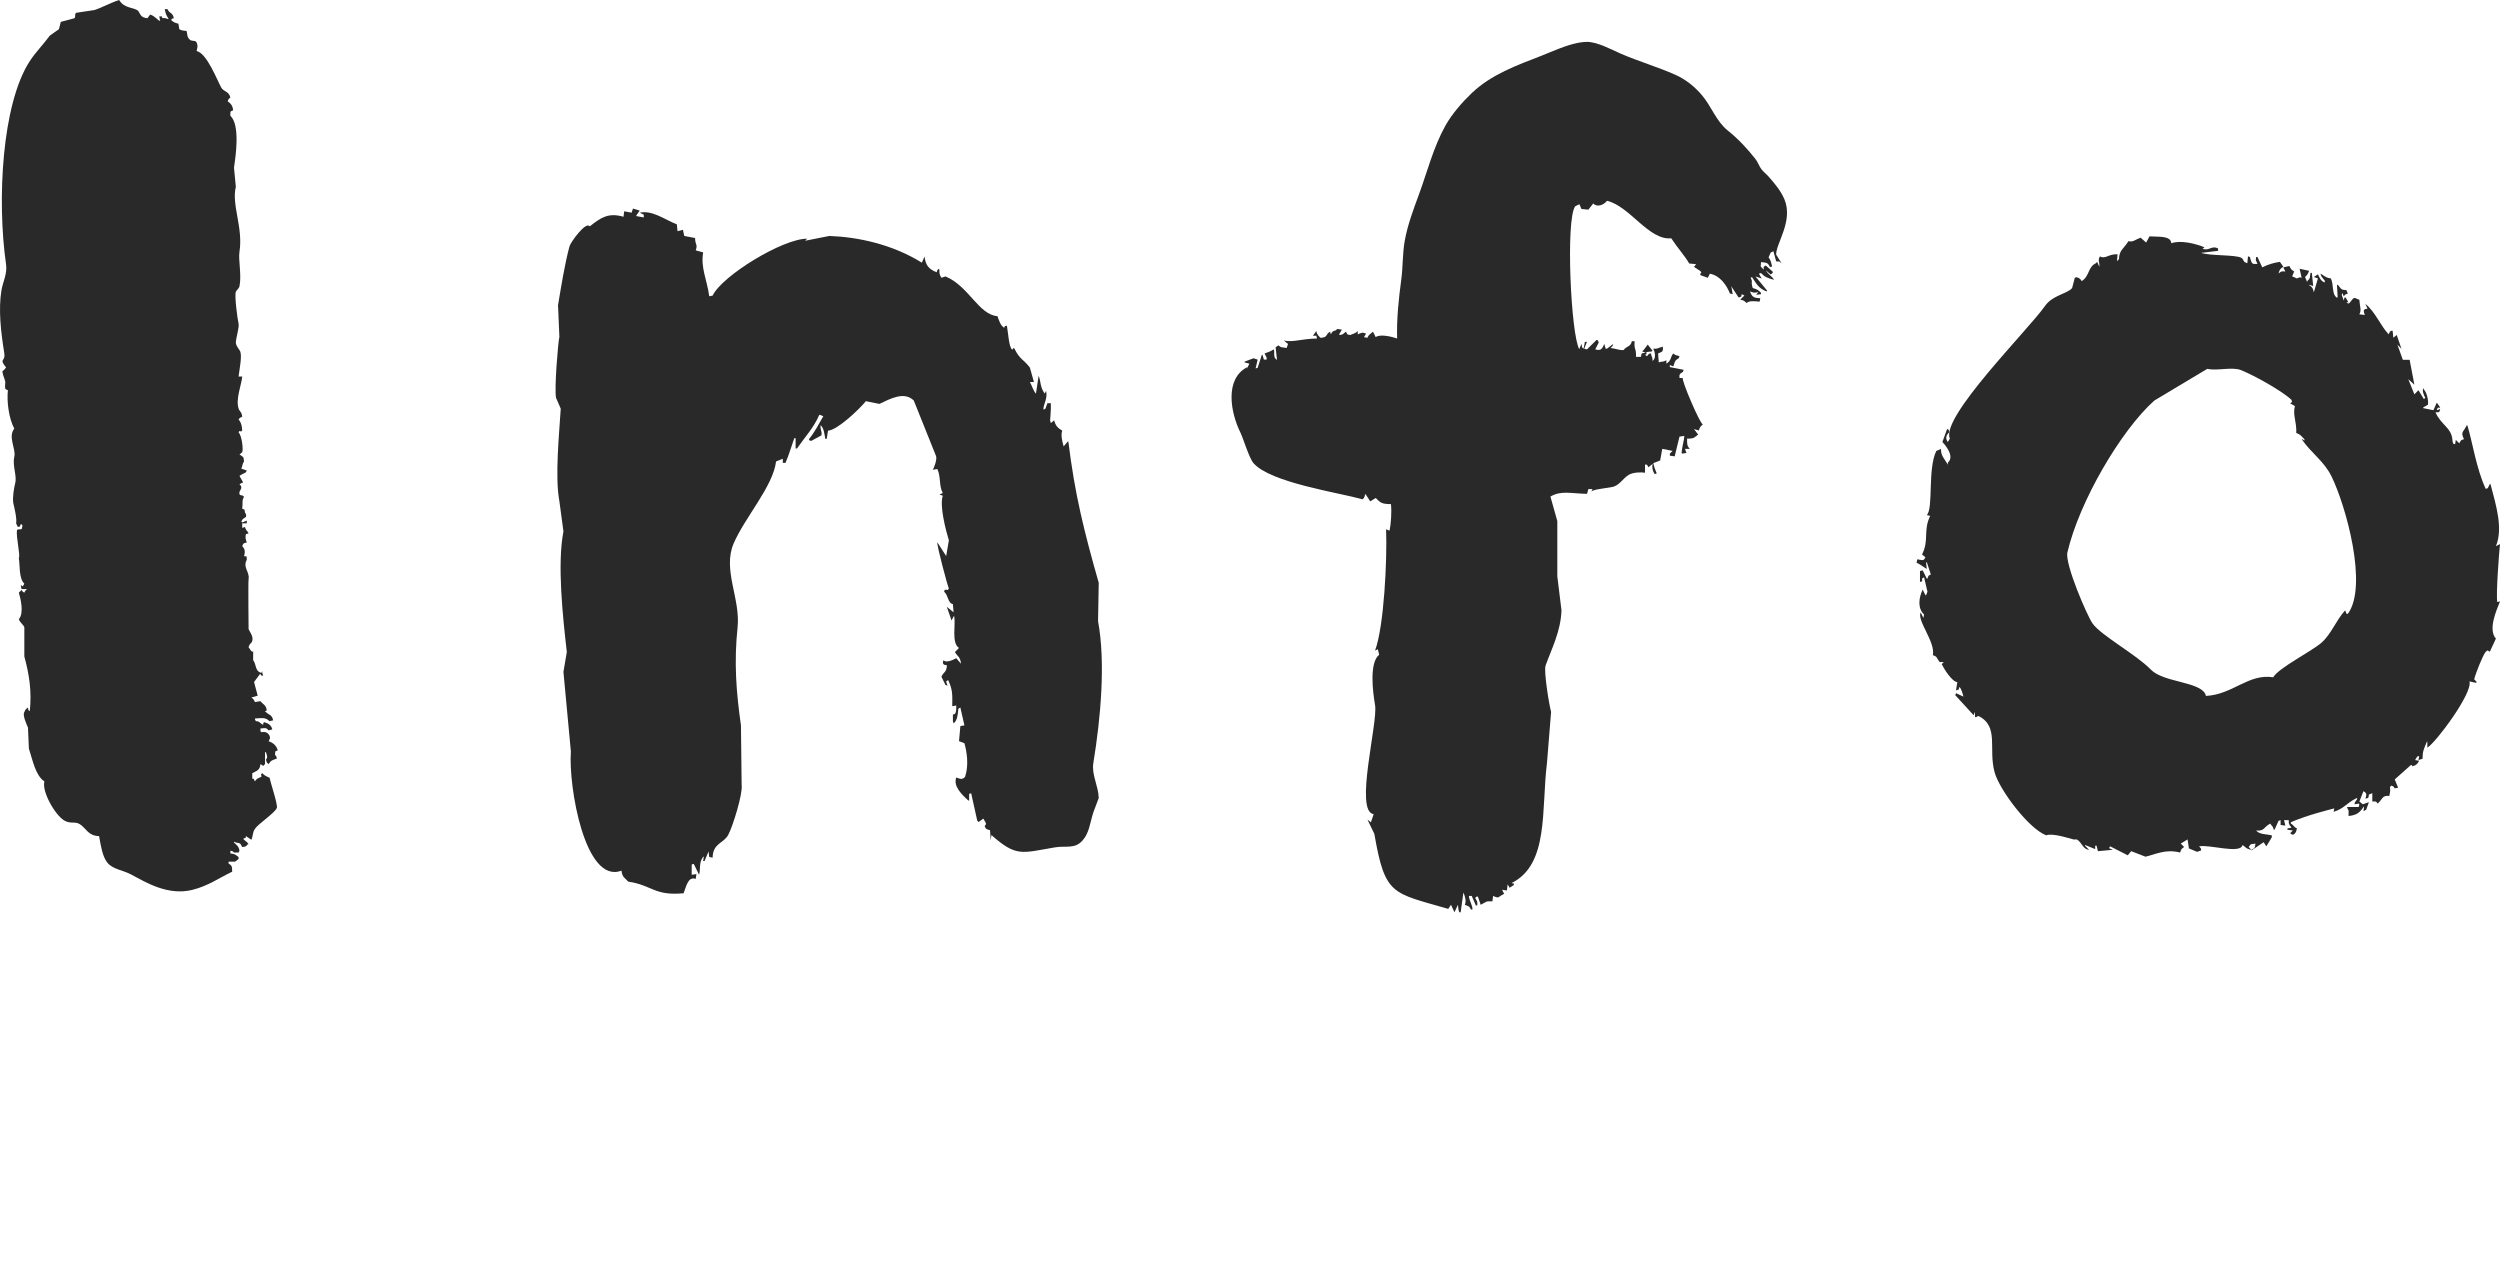
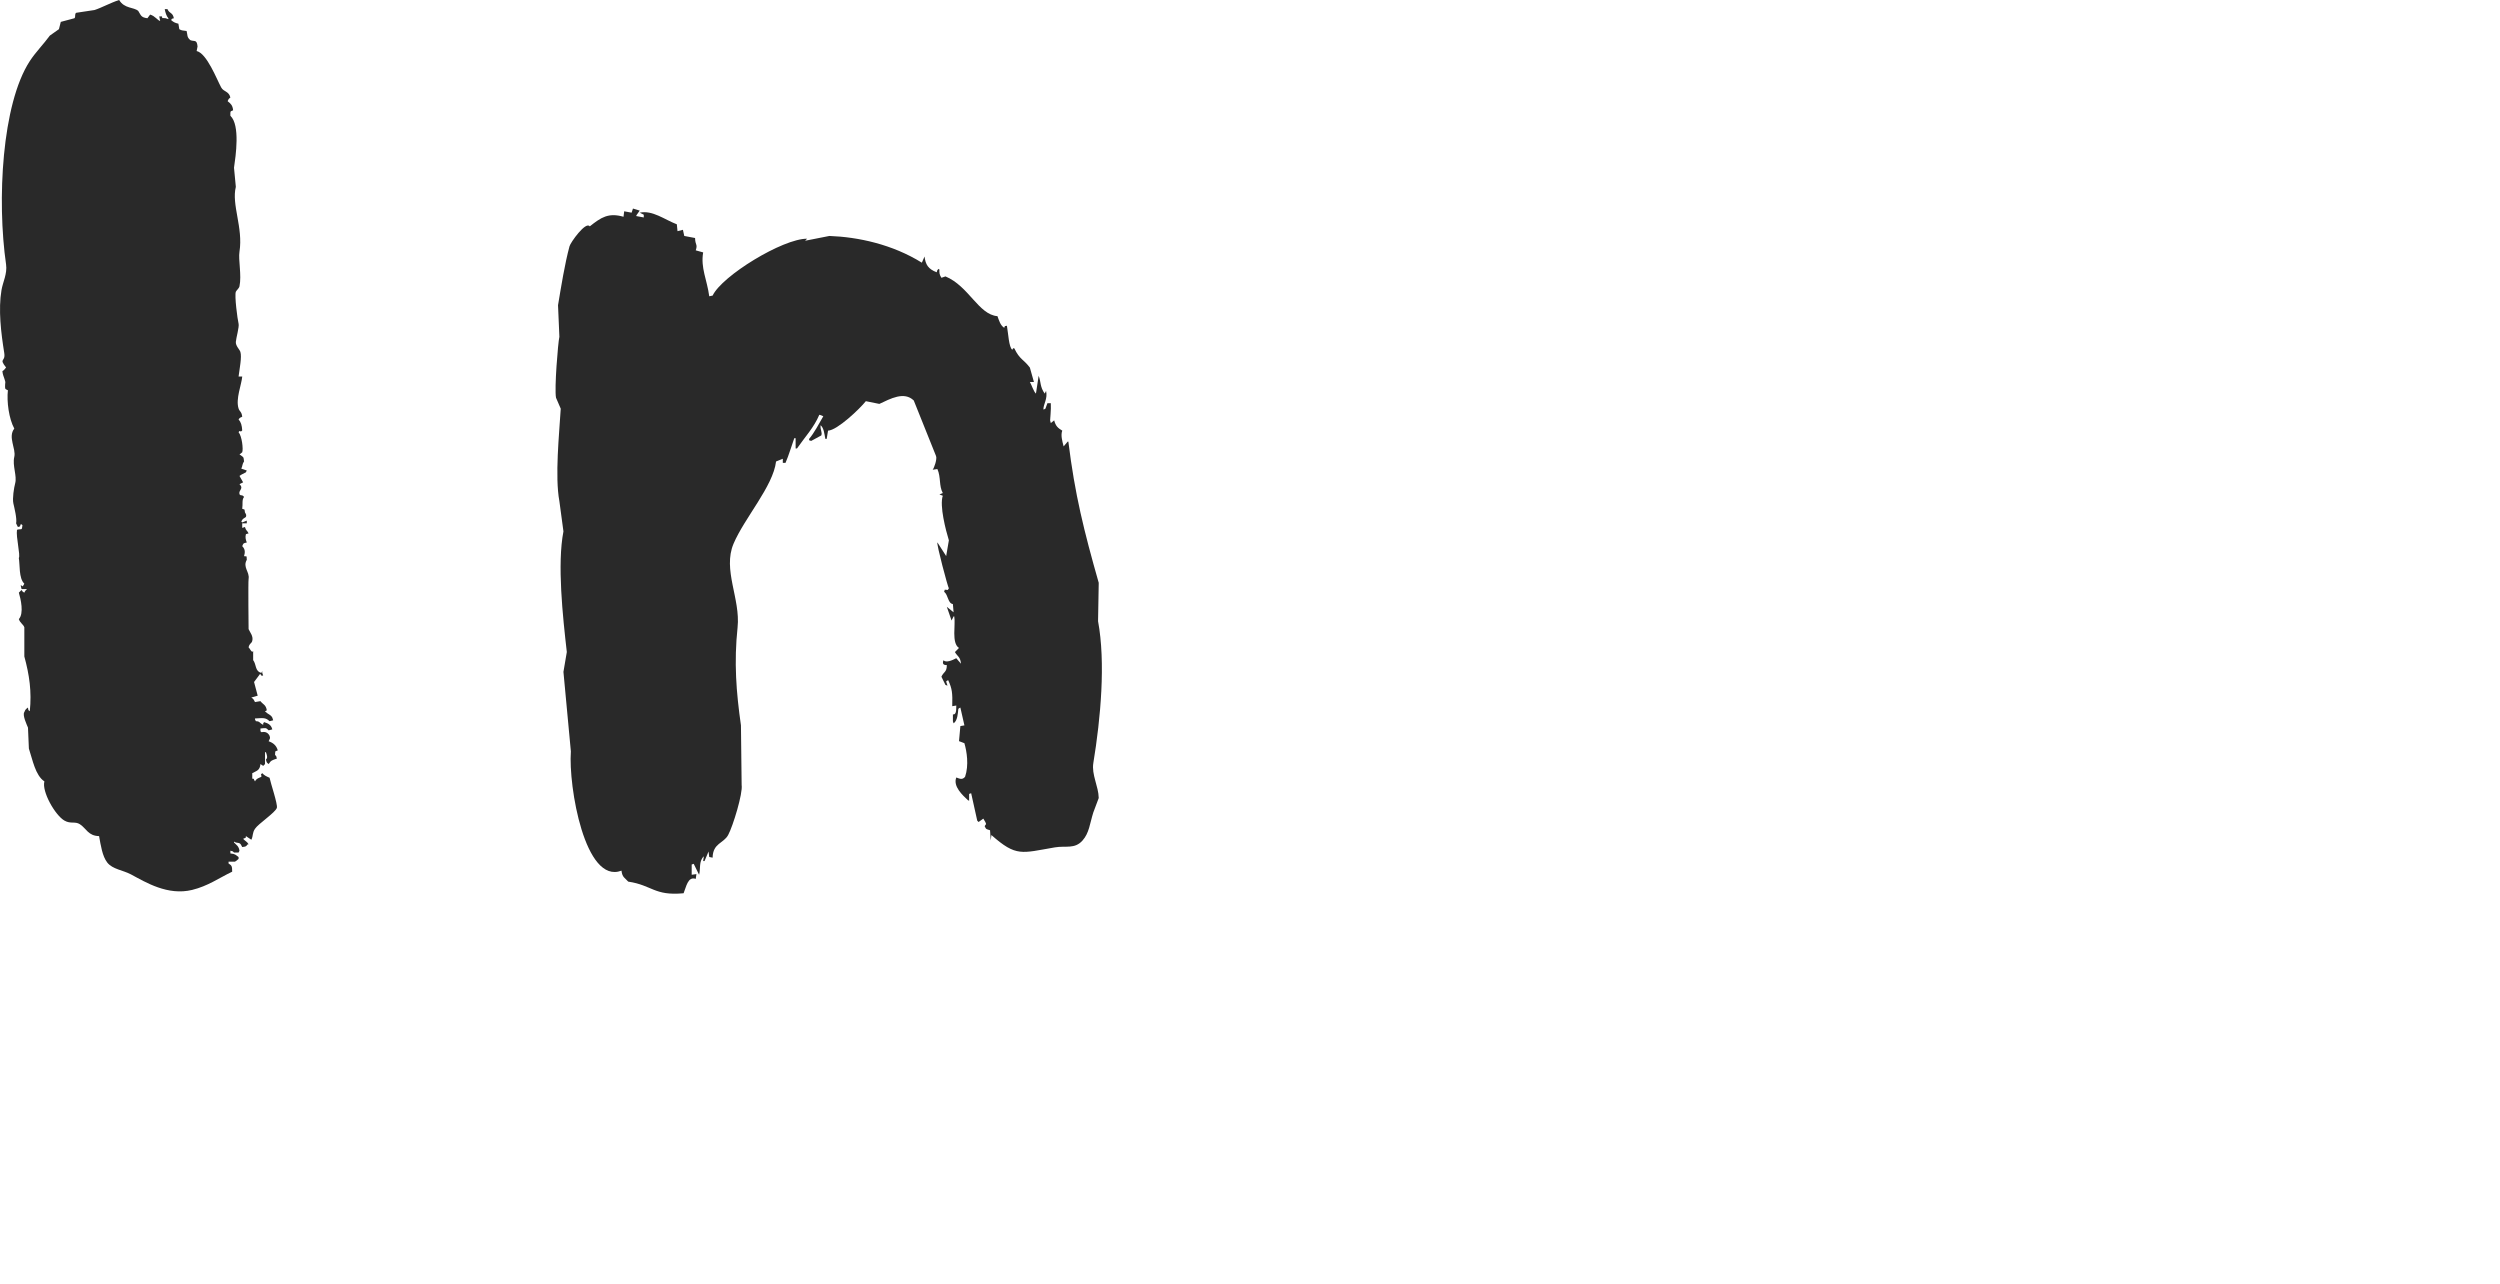
<svg xmlns="http://www.w3.org/2000/svg" version="1.1" id="レイヤー_1" x="0px" y="0px" width="228.824px" height="117.522px" viewBox="0 0 228.824 117.522" enable-background="new 0 0 228.824 117.522" xml:space="preserve">
-   <path fill="#252525" fill-opacity="0.98" d="M214.899,56.18h-0.124c-0.04-0.106-0.082-0.21-0.124-0.316  c-0.868,0.954-1.26,2.174-2.175,2.968c-0.928,0.809-3.9,2.291-4.413,3.158c-2.276-0.354-3.696,1.586-6.153,1.707  c-0.021-0.064-0.041-0.128-0.063-0.19c-0.57-1.119-3.854-1.058-4.972-2.21c-1.364-1.405-4.549-3.119-5.346-4.232  c-0.47-0.654-2.549-5.435-2.3-6.505c1.071-4.617,4.884-11.155,7.955-13.896c1.617-0.968,3.232-1.937,4.85-2.905  c0.878,0.215,2.271-0.214,3.106,0.126c1.183,0.48,3.741,1.892,4.601,2.716c0.063,0.279,0.077,0.158-0.125,0.316l0.436,0.252  c-0.224,0.795,0.173,1.428,0.125,2.464c0.377,0.129,0.435,0.257,0.745,0.568v0.127c-0.062-0.042-0.125-0.084-0.187-0.127h-0.063  c0.878,1.284,2.049,2.004,2.734,3.411C214.73,46.317,216.761,53.65,214.899,56.18z M228.575,55.105  c-0.129-0.634,0.156-4.464,0.249-5.305c-0.125,0.063-0.249,0.126-0.374,0.188c0.678-1.633,0.011-3.741-0.497-5.683h-0.062  c-0.062,0.126-0.125,0.252-0.187,0.378c-0.063,0.021-0.124,0.043-0.187,0.063c-0.858-1.832-1.214-4.297-1.679-5.81h-0.062  c-0.304,0.639-0.585,0.563-0.25,1.262c-0.323,0.124-0.226,0.032-0.434,0.379c-0.104-0.104-0.207-0.211-0.312-0.315  c-0.021,0.125-0.041,0.253-0.062,0.379c-0.178,0.05-0.228-0.095-0.249-0.379c-0.085-1.126-1.044-1.361-1.554-2.527  c0.396,0.021,0.36-0.015,0.436-0.315c-0.083,0.042-0.167,0.083-0.249,0.125c-0.021-0.02-0.042-0.042-0.062-0.062  c0.164-0.328,0.127-0.082,0.311-0.19c-0.104-0.147-0.208-0.295-0.311-0.441c-0.104,0.231-0.207,0.463-0.312,0.693  c-0.312-0.062-0.621-0.125-0.933-0.188v-0.063c0.145-0.084,0.29-0.168,0.435-0.253c0.061-0.403-0.106-1.108-0.372-1.389  c-0.021-0.042-0.042-0.085-0.063-0.126c-0.102,0.257,0.046,0.627,0.188,0.884c-0.022,0.021-0.043,0.042-0.063,0.063  c-0.021,0.021-0.041,0.043-0.063,0.063c-0.166-0.274-0.332-0.547-0.497-0.821c-0.125,0.127-0.25,0.253-0.374,0.378  c-0.187-0.462-0.372-0.925-0.558-1.388c0.186,0.168,0.371,0.337,0.558,0.505c-0.145-0.759-0.289-1.516-0.434-2.275h-0.622  c-0.166-0.463-0.331-0.926-0.498-1.388c0.125,0.125,0.248,0.251,0.373,0.378c-0.146-0.421-0.289-0.842-0.435-1.264  c-0.103,0.084-0.207,0.168-0.31,0.253c-0.022-0.209-0.043-0.421-0.063-0.631c-0.26-0.07-0.291,0.214-0.372,0.315  c-0.796-0.879-1.224-2.059-2.114-2.778c-0.021-0.042-0.041-0.084-0.063-0.127c0.084,0.191,0.167,0.379,0.249,0.569  c-0.42,0.008-0.383,0.207-0.249,0.569c-0.165-0.022-0.331-0.042-0.497-0.064c0.223-0.397,0.027-0.732,0-1.326  c-0.104-0.042-0.206-0.085-0.31-0.126c-0.372-0.281-0.569,0.863-0.872,0.315c0.063,0.022,0.124,0.042,0.188,0.063  c-0.083-0.147-0.166-0.294-0.248-0.44c-0.171-0.123-0.121,0.126-0.187,0.251c-0.063-0.168-0.125-0.336-0.187-0.505  c0.02-0.063,0.041-0.126,0.062-0.188c0.041,0.105,0.083,0.209,0.125,0.315c0.206-0.25,0.094-0.135,0.371-0.253  c-0.039-0.105-0.081-0.21-0.124-0.315c-0.354-0.054-0.412,0.05-0.745-0.442c-0.042-0.021-0.082-0.042-0.124-0.064  c0.021,0.379,0.042,0.759,0.062,1.137c-0.02,0.021-0.041,0.043-0.062,0.065c-0.516-0.352-0.261-1.202-0.561-1.77  c-0.33-0.053-0.4-0.069-0.931-0.442c-0.007,0.217,0.188,0.426,0.373,0.632v0.188c-0.368-0.154-0.448-0.394-0.623-0.756  c-0.124,0.083-0.248,0.168-0.372,0.251c0.124,0.043,0.248,0.085,0.372,0.127c-0.124,0.422-0.248,0.842-0.372,1.264  c-0.149-0.49-0.078-0.391-0.497-0.696c0.145,0.043,0.29,0.084,0.435,0.127c-0.041-0.4-0.083-0.801-0.123-1.201h-0.125  c-0.075,0.343,0.027,0.475-0.249,0.695c-0.02,0.041-0.041,0.084-0.063,0.125c-0.062-0.147-0.125-0.293-0.186-0.442  c0.203-0.209,0.25-0.24,0.372-0.568c-0.29-0.063-0.579-0.125-0.871-0.188c0.063,0.272,0.126,0.546,0.188,0.82  c-0.326-0.067-0.108-0.036-0.436,0.063c-0.146-0.063-0.289-0.127-0.434-0.189c0.062-0.147,0.123-0.294,0.186-0.442  c-0.267-0.187-0.29-0.178-0.436-0.505c-0.186,0.042-0.372,0.085-0.56,0.126c0.063,0.127,0.124,0.253,0.188,0.379  c-0.373-0.044-0.381-0.016-0.622,0.189c0.108-0.425,0.15-0.412,0.435-0.631c-0.103-0.146-0.207-0.295-0.31-0.442  c-0.498,0.078-1.021,0.2-1.616,0.505c-0.146-0.315-0.29-0.632-0.436-0.947h-0.125c-0.056,0.393-0.029,0.239,0.125,0.632h-0.311  c-0.248,0.034-0.346-0.473-0.373-0.632c-0.062-0.022-0.125-0.042-0.186-0.063c-0.021,0.21-0.042,0.42-0.063,0.632  c-0.462-0.13-0.292-0.378-0.56-0.505c-0.598-0.289-2.779-0.157-3.668-0.443c0.519-0.063,1.037-0.126,1.555-0.189v-0.189  c-0.02-0.021-0.04-0.042-0.062-0.063c-0.586-0.221-0.781,0.29-1.368,0.063c0.063-0.042,0.125-0.084,0.187-0.126  c-0.796-0.343-2.184-0.688-3.045-0.378c-0.019-0.723-1.252-0.572-1.989-0.632c-0.103,0.189-0.207,0.379-0.311,0.568  c-0.167-0.147-0.331-0.295-0.498-0.442c-0.488,0.154-0.669,0.425-1.118,0.316c-0.45,0.71-0.857,0.833-0.87,1.643  c-0.062,0.063-0.124,0.126-0.186,0.189c0.02-0.209,0.04-0.42,0.062-0.631c-0.829-0.047-1.137,0.479-1.616,0.189  c-0.243,0.426,0.007,0.554-0.063,0.947c-0.062-0.146-0.124-0.295-0.187-0.442c-0.041,0.042-0.082,0.084-0.125,0.127  c-0.746,0.343-0.555,1.169-1.304,1.642c-0.057-0.218-0.428-0.451-0.623-0.316c-0.081,0.316-0.165,0.632-0.248,0.947  c-0.474,0.539-1.789,0.642-2.486,1.643c-1.493,2.145-9.599,10.205-8.701,12.127c-0.063,0.106-0.124,0.211-0.187,0.316  c-0.238-0.329-0.166-0.608,0.123-0.884c-0.064-0.324,0.026-0.163-0.186-0.317c-0.146,0.401-0.29,0.8-0.435,1.201  c0,0,1.241,1.242,0.497,1.895v0.189c-0.225-0.459-0.671-0.827-0.621-1.451c-0.146,0.063-0.291,0.125-0.436,0.188  c-0.805,1.661-0.248,5.259-0.871,5.874c0.104,0.021,0.209,0.043,0.312,0.063c-0.664,1.401-0.073,2.223-0.746,3.539  c0.104,0.082,0.207,0.167,0.311,0.251c-0.162,0.381-0.284,0.254-0.745,0.19c-0.021,0.104-0.043,0.21-0.063,0.314  c0.366,0.173,0.421,0.245,0.932,0.569c-0.02-0.19-0.04-0.379-0.063-0.569c0.022-0.02,0.043-0.042,0.063-0.063  c0.125,0.38,0.249,0.758,0.373,1.137c-0.292,0.143-0.189,0.088-0.311,0.379h-0.063c-0.124-0.253-0.248-0.506-0.372-0.758  c-0.083,0.021-0.166,0.042-0.248,0.063v0.946c0.02,0.022,0.04,0.043,0.061,0.064c0.249-0.155,0.108-0.044,0.125-0.316  c0.063-0.043,0.125-0.084,0.187-0.125c0.104,0.441,0.208,0.883,0.311,1.325c-0.041,0.104-0.082,0.211-0.125,0.316h-0.062  c-0.083-0.168-0.165-0.338-0.248-0.506c-0.384,0.771-0.467,1.723,0.124,2.273c-0.021,0.105-0.041,0.212-0.062,0.316  c-0.084-0.169-0.166-0.337-0.25-0.505c-0.355,0.76,1.357,2.687,1.119,3.915c0.429,0.132,0.326,0.258,0.622,0.632h0.249h0.124  c-0.063,0.063-0.124,0.128-0.188,0.19c0.233,0.471,0.947,1.61,1.431,1.643c-0.042,0.251-0.084,0.505-0.124,0.756  c0.334-0.118,0.2,0.033,0.31-0.314c0.169,0.124,0.283,0.556,0.374,0.884c-0.228-0.105-0.455-0.21-0.684-0.315l-0.062,0.188  c0.558,0.61,1.118,1.223,1.677,1.832c0.041-0.104,0.084-0.21,0.124-0.316v0.444c0.021,0.02,0.041,0.041,0.063,0.061  c0.083-0.041,0.166-0.082,0.249-0.124c1.941,0.963,0.88,2.989,1.491,5.178c0.448,1.603,3.126,5.161,4.724,5.748  c0.547-0.244,2.339,0.341,2.486,0.378h0.312c0.452,0.252,0.551,0.917,1.118,0.949c-0.125-0.128-0.247-0.254-0.372-0.38v-0.063  c0.31,0.126,0.621,0.253,0.933,0.379v-0.316h0.124c0.041,0.169,0.083,0.337,0.124,0.505c0.456-0.042,0.912-0.084,1.367-0.125  c-0.104-0.043-0.207-0.085-0.311-0.128v-0.126c0.021-0.02,0.042-0.041,0.063-0.063c0.538,0.273,1.077,0.548,1.615,0.821  c0.104-0.126,0.207-0.254,0.312-0.38c0.436,0.169,0.869,0.338,1.305,0.506c0.89-0.191,1.818-0.732,3.171-0.38  c0.117-0.318,0.113-0.336,0.372-0.505c-0.104-0.104-0.208-0.21-0.311-0.314c0.207-0.127,0.413-0.253,0.622-0.381  c0.041,0.275,0.083,0.548,0.123,0.821c0.249,0.106,0.498,0.211,0.747,0.316c0.125-0.042,0.249-0.083,0.371-0.126  c-0.038-0.31,0.002-0.139-0.186-0.379c0.967-0.188,3.814,0.74,3.979-0.126c0.314,0.218,0.304,0.348,0.809,0.442  c-0.084-0.085-0.166-0.168-0.25-0.254c0.063-0.082,0.125-0.169,0.187-0.251l0.437-0.063c-0.055,0.405-0.071,0.421-0.373,0.568v0.063  c0.373-0.252,0.745-0.505,1.119-0.758c0.082,0.127,0.165,0.253,0.247,0.379c0.166-0.274,0.332-0.547,0.498-0.821v-0.189  c-0.505-0.115-1.143-0.065-1.431-0.442c0.79,0.094,0.688-0.347,1.306-0.631c0.021,0.041,0.042,0.084,0.063,0.126  c0.096,0.088,0.156,0.128,0.249,0.441h0.062c0.124-0.272,0.248-0.548,0.373-0.819c0.063-0.022,0.125-0.043,0.187-0.064v0.442  c0.146,0.021,0.29,0.041,0.436,0.063c-0.042-0.169-0.083-0.336-0.125-0.505h0.437c-0.025,0.418,0.056,0.388,0.248,0.695  c-0.125,0.021-0.248,0.043-0.373,0.063v0.126c0.166,0.022,0.331,0.043,0.497,0.063c-0.083,0.086-0.166,0.169-0.249,0.255  c0.063,0.041,0.125,0.082,0.188,0.124h0.123c0.219-0.19,0.231-0.213,0.311-0.568c-0.37-0.18-0.256-0.281-0.559-0.441v-0.126  c1.599-0.676,3.407-1.113,3.977-1.265c-0.02,0.106-0.039,0.21-0.061,0.316c0.959-0.293,1.143-0.776,2.113-1.263  c0.021,0.021,0.042,0.041,0.062,0.063c-0.082,0.126-0.166,0.253-0.248,0.38v0.127c0.125-0.022,0.248-0.043,0.373-0.064  c0.021,0.021,0.04,0.042,0.062,0.064c-0.021,0.082-0.041,0.169-0.062,0.251h-1.057v0.063c0.16,0.403,0.134,0.031,0.124,0.758  c0.837-0.074,1.045-0.376,1.429-0.884c-0.021,0.148-0.04,0.295-0.062,0.441c0.083-0.043,0.166-0.084,0.248-0.125  c0.085-0.232,0.166-0.464,0.25-0.695c-0.188,0.063-0.374,0.126-0.56,0.19c-0.104-0.086-0.208-0.169-0.312-0.254  c0.125-0.315,0.249-0.632,0.373-0.946c0.355,0.218,0.268,0.305,0.187,0.693c0.343-0.126,0.232,0.017,0.312-0.379  c0.104-0.042,0.206-0.083,0.311-0.127v0.759c0.444,0.019,0.264-0.06,0.497,0.189c0.446-0.404,0.409-0.778,1.057-0.695  c0.089-0.403,0.1-0.438,0.063-0.819c0.041-0.043,0.082-0.085,0.124-0.127c0.28,0.116,0.157,0.037,0.311,0.252  c0.104-0.02,0.208-0.042,0.311-0.064c-0.103-0.251-0.207-0.505-0.311-0.756c0.496-0.442,0.995-0.886,1.492-1.327  c0.051,0.044,0.074-0.045,0.123,0.127c0.362-0.095,0.466-0.223,0.622-0.507c-0.124-0.021-0.249-0.041-0.373-0.063  c0.062-0.105,0.124-0.211,0.187-0.314c0.063-0.021,0.125-0.043,0.187-0.064c-0.021,0.127-0.042,0.253-0.062,0.379  c0.124-0.042,0.248-0.083,0.372-0.126c0.004-0.677,0.086-0.795,0.374-1.517c0.021-0.02,0.041-0.041,0.062-0.063v0.567  c0.803-0.474,4.196-5.05,3.854-6.063c0.187,0.043,0.373,0.084,0.559,0.125c0.041-0.02,0.083-0.041,0.124-0.061  c-0.083-0.086-0.165-0.169-0.248-0.255c0.116-0.502,0.777-2.182,1.057-2.524c0.288-0.194,0.068-0.147,0.373,0  c0.187-0.4,0.372-0.802,0.559-1.201c-0.722-0.812,0.003-2.478,0.374-3.41C228.741,55.063,228.658,55.086,228.575,55.105z" />
-   <path fill="#252525" fill-opacity="0.98" d="M144.45,3.918c0.276-0.053,0.544-0.084,0.8-0.085c0.953-0.004,2.235,0.703,3.067,1.065  c1.673,0.728,3.401,1.22,5.055,1.96c0.938,0.418,1.785,1.109,2.439,1.895c0.853,1.023,1.276,2.348,2.341,3.204  c0.988,0.796,1.703,1.577,2.504,2.57c0.239,0.295,0.345,0.665,0.564,0.96c0.186,0.248,0.454,0.444,0.662,0.68  c0.56,0.634,1.122,1.301,1.449,2.087c0.828,1.994-0.803,4.06-0.758,5.052c0.168,0.271,0.337,0.541,0.506,0.811  c-0.24-0.202-0.15-0.199-0.506-0.187c-0.085-0.312-0.169-0.624-0.254-0.936c-0.083,0.042-0.169,0.083-0.252,0.125  c-0.063,0.146-0.127,0.291-0.19,0.437c0.206,0.292,0.226,0.427,0.315,0.811c-0.021,0.021-0.042,0.042-0.062,0.062h-0.127  c-0.202-0.378-0.269-0.389-0.822-0.437c0.019,0.44-0.124,0.29,0.063,0.499l0.19,0.188c0.021-0.349-0.123-0.183,0.188-0.375  c0.211,0.187,0.422,0.375,0.633,0.562v0.124l-0.189,0.125c-0.148-0.125-0.296-0.249-0.443-0.374c0.23,0.395,0.543,0.508,0.758,0.873  c-0.623-0.168-0.859-0.263-1.2-0.624c-0.063,0.021-0.125,0.042-0.189,0.063c0.084,0.146,0.169,0.292,0.253,0.436  c-0.188-0.062-0.379-0.124-0.569-0.187c0.359,0.437,0.718,0.874,1.076,1.31l-0.065,0.063c-0.746-0.299-0.912-0.691-1.327-1.31  l-0.126,0.062c0.247,0.475-0.019,0.249,0.19,0.936c0.429,0.122,0.498,0.186,0.758,0.436v0.125c-0.146,0.021-0.294,0.042-0.442,0.063  c0.063-0.084,0.127-0.167,0.191-0.25c-0.419,0.079-0.368,0.067-0.76-0.062c0.205,0.524,0.339,0.594,0.948,0.624  c-0.021,0.104-0.043,0.208-0.063,0.311c-0.555-0.056-0.95-0.089-1.202,0.125c-0.257-0.257-0.224-0.208-0.568-0.312l0.378-0.374  c-0.083-0.042-0.168-0.083-0.251-0.125c-0.075,0.285,0.094,0.158-0.254,0.312c-0.021-0.021-0.042-0.042-0.063-0.062  c-0.188-0.292-0.381-0.583-0.569-0.874l-0.063-0.125c0.043,0.25,0.084,0.5,0.127,0.749c-0.084-0.021-0.168-0.042-0.252-0.062  c-0.316-0.792-0.916-1.64-1.835-1.809c-0.063,0.125-0.125,0.249-0.188,0.374c-0.231-0.083-0.463-0.166-0.694-0.249  c0.034-0.373,0.215-0.12,0-0.375c-0.191-0.124-0.381-0.249-0.57-0.374c0.064-0.083,0.128-0.167,0.189-0.25  c-0.211-0.021-0.421-0.041-0.63-0.062c-0.364-0.652-1.089-1.458-1.645-2.307c-2.05,0.208-3.782-2.936-5.878-3.431  c-0.302,0.392-0.906,0.617-1.265,0.249c-0.147,0.188-0.296,0.375-0.442,0.562c-0.21-0.021-0.421-0.042-0.632-0.063  c-0.063-0.145-0.126-0.29-0.188-0.436c-0.128,0.063-0.254,0.125-0.381,0.187c-0.895,1.192-0.395,11.856,0.381,13.099v-0.062  c0.063-0.146,0.125-0.292,0.188-0.437c0.087,0.303-0.021,0.271,0.19,0.437c0.041-0.208,0.084-0.417,0.126-0.624h0.189  c-0.084,0.208-0.169,0.416-0.253,0.624c0.084,0.021,0.169,0.041,0.253,0.062l0.886-0.873c0.041,0.021,0.084,0.041,0.125,0.062  l0.063,0.187c-0.104,0.208-0.21,0.416-0.315,0.624c0.544,0.179,0.664-0.108,0.821-0.499c0.043,0.146,0.086,0.291,0.127,0.437h0.127  c0.188-0.146,0.379-0.292,0.569-0.437c-0.102,0.31-0.066,0.198-0.254,0.374c0.492,0.043,0.778,0.22,1.2,0.188  c0.303-0.397,0.65-0.279,0.76-0.811h0.252c-0.066,0.828,0.16,0.604,0.127,1.434h0.442c0.127-0.341-0.076-0.313,0.442-0.374  c-0.104-0.042-0.211-0.083-0.316-0.125c0.043-0.042,0.084-0.083,0.127-0.124c0.126-0.167,0.254-0.333,0.379-0.499  c0.146,0.187,0.295,0.374,0.442,0.561c-0.021,0.021-0.041,0.041-0.063,0.062c-0.169,0.021-0.338,0.042-0.505,0.063  c-0.01,0.278,0.125,0.122-0.128,0.249c0.063,0.042,0.128,0.083,0.189,0.125c0.2-0.21,0.107-0.238,0.379-0.249  c-0.019,0.297,0.138,0.253,0.127,0.686c0.363-0.248,0.21-0.859,0.063-1.123c0.462,0.032,0.361-0.063,0.886-0.187  c0.021,0.496-0.038,0.441-0.442,0.624c0.022,0.27,0.042,0.54,0.063,0.811c0.426-0.125,0.289,0.015,0.695-0.188v0.312  c0.485-0.299,0.344-0.604,0.632-0.935c0.266,0.228,0.228,0.122,0.568,0.249l-0.063,0.187c-0.444,0.244-0.343,0.377-0.505,0.749  c-0.106-0.042-0.211-0.083-0.316-0.125v0.187c0.421,0.083,0.843,0.167,1.265,0.25c-0.022,0.062-0.042,0.125-0.063,0.187  c-0.29,0.18-0.353,0.219-0.317,0.561h0.317c-0.245,0,1.644,4.409,1.831,4.241c-0.229,0.203-0.269,0.213-0.379,0.562  c-0.146-0.042-0.295-0.083-0.442-0.125c0.128,0.167,0.254,0.333,0.379,0.499c-0.346,0.251-0.335,0.384-1.011,0.374  c-0.002,0.497-0.014,0.673,0.254,0.936h-0.444c0.044,0.125,0.085,0.25,0.127,0.374c-0.127,0.021-0.252,0.042-0.379,0.063  l-0.064-0.063c0.058-0.638,0.236-1.167,0.255-1.559c-0.148,0.021-0.295,0.042-0.443,0.062c-0.147,0.603-0.295,1.207-0.442,1.809  c-0.147-0.021-0.294-0.042-0.442-0.062V41.52c0.083-0.084,0.169-0.167,0.252-0.25c-0.315-0.062-0.63-0.125-0.946-0.187  c-0.063,0.353-0.127,0.706-0.19,1.061c-0.211,0.083-0.421,0.166-0.633,0.25c0.104,0.419,0.132,0.497,0.316,0.935  c-0.063,0.021-0.126,0.042-0.188,0.063c-0.19-0.287-0.257-0.543-0.19-0.935c-0.127,0.103-0.252,0.207-0.378,0.311  c-0.193-0.273-0.008-0.213-0.317-0.25v0.75c-0.419-0.068-1.105-0.033-1.48,0.188c-0.489,0.292-0.754,0.814-1.318,1.061  c-0.335,0.146-2,0.238-2.131,0.496c0.042-0.083,0.085-0.166,0.126-0.249h-0.379c-0.041,0.146-0.084,0.291-0.126,0.437  c-1.493-0.031-2.38-0.326-3.349,0.249c0.209,0.748,0.419,1.498,0.631,2.246v5.052c0.126,1.039,0.252,2.079,0.381,3.118  c-0.064,1.91-0.888,3.473-1.456,5.054c-0.181,0.5,0.327,3.62,0.506,4.24c-0.126,1.56-0.253,3.119-0.379,4.679  c-0.531,4.253,0.203,9.262-3.223,10.978c0.133,0.119,0.222-0.075,0.188,0.187c-0.126,0.085-0.252,0.167-0.378,0.25  c-0.063-0.104-0.127-0.209-0.189-0.312c-0.021,0.188-0.042,0.374-0.064,0.562c-0.146-0.021-0.295-0.041-0.442-0.063  c0.063,0.124,0.127,0.249,0.19,0.374c-0.607,0.274-0.402,0.468-1.013,0.187c-0.021,0.167-0.041,0.333-0.063,0.5  c-0.658-0.046-0.539,0.062-1.073,0.312c-0.086-0.249-0.169-0.499-0.255-0.748h-0.125c-0.043,0.041-0.083,0.082-0.126,0.124  c0.159,0.272,0.243,0.334,0.189,0.686h-0.126c-0.126-0.29-0.252-0.582-0.379-0.873h-0.252v0.063  c0.038,0.382,0.369,0.889,0.314,1.185h-0.125c-0.169-0.332-0.227-0.287-0.569-0.437c0.146-0.302,0.046-0.737-0.127-1.123  c-0.083,0.603-0.168,1.206-0.252,1.809h-0.125c-0.021-0.062-0.042-0.124-0.063-0.187c-0.021-0.167-0.043-0.333-0.064-0.499  c-0.105,0.229-0.211,0.457-0.316,0.686c-0.105-0.229-0.211-0.457-0.314-0.686c-0.085,0.125-0.17,0.25-0.254,0.374  c-5.139-1.491-5.786-1.2-6.763-6.861c-0.209-0.437-0.421-0.872-0.632-1.31c0.106,0.083,0.211,0.166,0.316,0.25  c0.084-0.25,0.168-0.5,0.253-0.75c-1.792-0.22,0.405-8.359,0.127-9.979c-0.216-1.254-0.538-3.888,0.378-4.614  c-0.042-0.168-0.083-0.333-0.126-0.5l-0.252,0.124c0.825-2.237,1.116-8.332,1.01-11.102c0.106,0.042,0.212,0.083,0.316,0.125  c0.129-0.606,0.212-1.724,0.126-2.432c-0.807-0.003-0.971-0.112-1.39-0.562c-0.168,0.103-0.337,0.207-0.505,0.312  c-0.149-0.229-0.295-0.457-0.443-0.686c-0.119,0.31-0.021,0.263-0.252,0.499c-2.241-0.628-8.42-1.526-9.986-3.306  c-0.401-0.456-0.94-2.28-1.202-2.807c-0.903-1.827-1.468-4.912,0.633-5.988c-0.022,0.063-0.043,0.125-0.064,0.187l0.253-0.499  c-0.147-0.042-0.294-0.083-0.442-0.124v-0.063c0.274-0.104,0.547-0.208,0.822-0.312c0.126,0.042,0.252,0.083,0.378,0.125  c-0.063,0.27-0.125,0.54-0.188,0.811c0.063-0.021,0.126-0.042,0.188-0.062c0.127-0.396,0.253-0.79,0.381-1.186h0.062  c0.042,0.146,0.085,0.292,0.127,0.437h0.252v-0.187c-0.063-0.125-0.125-0.25-0.19-0.374c0.447-0.183,0.445-0.132,0.822-0.375  c0.021,0.042,0.041,0.083,0.063,0.125c-0.01,0.497-0.021,0.587,0.19,0.811h0.063c-0.043-0.374-0.084-0.749-0.128-1.123  c0.085-0.062,0.169-0.125,0.254-0.187c0.299,0.268,0.372,0.152,0.758,0.249c0.042-0.124,0.083-0.249,0.127-0.374  c-0.127-0.104-0.253-0.208-0.381-0.312c0.839,0.187,1.549-0.154,3.034-0.187c-0.021-0.083-0.042-0.166-0.063-0.249h-0.316  c0.106-0.146,0.211-0.291,0.316-0.437c0.044,0.347,0.3,0.537,0.379,0.624c0.718-0.038,0.414-0.303,0.885-0.562  c0.02,0.084,0.042,0.167,0.063,0.25c0.222-0.5,0.43-0.213,0.568-0.499c0.149,0.021,0.295,0.042,0.443,0.062  c-0.084,0.146-0.168,0.292-0.252,0.437l0.063,0.062c0.428-0.089,0.285-0.136,0.569-0.312c0.143,0.275,0.011,0.228,0.379,0.312  c0.235-0.13,0.454-0.111,0.695-0.374v0.312c0.306-0.137,0.429-0.231,0.758-0.063c-0.063,0.104-0.125,0.208-0.188,0.312  c0.106,0.021,0.21,0.042,0.314,0.063c0.135-0.342,0.29-0.33,0.506-0.562c0.085,0.167,0.169,0.333,0.253,0.5  c0.405-0.306,1.478-0.043,1.96,0.125c-0.048-1.813,0.139-3.593,0.379-5.388c0.161-1.196,0.107-2.391,0.324-3.587  c0.261-1.428,0.774-2.796,1.275-4.155c0.771-2.087,1.347-4.401,2.445-6.356c0.599-1.068,1.524-2.131,2.411-2.978  c1.791-1.709,4.123-2.538,6.399-3.424C142.075,4.713,143.323,4.134,144.45,3.918z" />
  <path fill="#252525" fill-opacity="0.98" d="M57.935,19.088c0.206,0.063,0.412,0.125,0.618,0.188  c-0.103,0.146-0.206,0.293-0.309,0.439v0.063c0.226,0.042,0.453,0.084,0.68,0.126v-0.251l-0.371-0.188  c1.169-0.249,2.279,0.639,3.398,1.067c0.021,0.209,0.041,0.418,0.062,0.627c0.165-0.042,0.329-0.084,0.494-0.125  c0.042,0.188,0.083,0.376,0.124,0.564c0.33,0.063,0.659,0.125,0.989,0.188c0.014,0.686,0.255,0.549,0.062,1.129  c0.226,0.063,0.453,0.126,0.679,0.188c-0.247,1.42,0.355,2.499,0.556,4.015c0.103-0.021,0.206-0.042,0.309-0.062  c0.85-1.803,6.417-5.218,8.649-5.208c-0.062,0.063-0.124,0.126-0.186,0.188c0.741-0.146,1.483-0.293,2.225-0.439  c2.624,0.093,5.77,0.769,8.463,2.446c0.082-0.188,0.165-0.376,0.247-0.564c0.09,0.745,0.333,1.142,1.112,1.443  c0.08-0.154-0.031-0.15,0.185-0.313l0.063,0.063c-0.008,0.291-0.016,0.436,0.185,0.753c0.125-0.042,0.247-0.084,0.371-0.125  c2.149,0.9,3.021,3.497,4.758,3.639c0.157,0.427,0.262,0.831,0.617,1.066c0.143-0.279-0.051-0.109,0.248-0.189  c0.126,0.714,0.18,1.982,0.494,2.197c0.14-0.177-0.036-0.146,0.185-0.126c0.489,1.029,0.857,1.002,1.422,1.757  c0.124,0.439,0.247,0.878,0.371,1.317h-0.371c0.154,0.25,0.333,0.855,0.556,1.066c0.082-0.544,0.165-1.087,0.248-1.631  c0.23,0.579,0.099,0.986,0.555,1.631c0.042-0.083,0.083-0.167,0.124-0.251c0.16,0.719-0.234,1.178-0.247,1.694h0.062  c0.041-0.021,0.083-0.042,0.124-0.063c0.061-0.167,0.124-0.334,0.185-0.502h0.31c0.041,0.594-0.076,1.524-0.063,1.568  c0.021,0.084,0.042,0.167,0.063,0.252c0.102-0.084,0.206-0.167,0.308-0.252c0.136,0.52,0.337,0.704,0.742,0.942  c-0.156,0.401-0.01,0.937,0.124,1.443c0.124-0.146,0.248-0.293,0.371-0.439h0.061c0.596,4.842,1.429,8.174,2.78,12.924  c-0.021,1.171-0.041,2.341-0.061,3.514c0.701,3.775,0.242,8.872-0.433,12.986c-0.173,1.06,0.476,2.121,0.494,3.198  c-0.165,0.44-0.329,0.879-0.494,1.317c-0.325,1.026-0.371,1.879-0.988,2.572c-0.72,0.81-1.525,0.456-2.534,0.629  c-3.057,0.521-3.521,0.893-5.807-1.13l-0.062,0.501c-0.02-0.313-0.041-0.627-0.063-0.939c-0.327-0.109-0.354-0.058-0.494-0.377  c0.145-0.251,0.175-0.105,0.063-0.377c-0.063-0.104-0.124-0.209-0.186-0.313c-0.144,0.104-0.288,0.209-0.432,0.313l-0.123-0.125  c-0.187-0.836-0.371-1.674-0.556-2.51c-0.063,0.021-0.125,0.042-0.186,0.063v0.628c-0.042-0.021-0.083-0.042-0.124-0.063  c-0.466-0.441-1.374-1.258-1.05-2.069c0.336,0.125,0.551,0.235,0.803-0.063c0.363-1.071,0.155-2.318-0.062-3.074  c-0.164-0.063-0.329-0.124-0.494-0.188c0.041-0.46,0.082-0.92,0.125-1.38c0.122-0.021,0.246-0.042,0.37-0.063  c-0.124-0.544-0.248-1.087-0.37-1.63c-0.043,0.02-0.083,0.041-0.125,0.062l-0.063,0.063c-0.037,0.389-0.073,1.08-0.432,1.317  c-0.021-0.063-0.041-0.125-0.063-0.188v-0.627c0.297,0.034,0.307-0.331,0.309-0.815c-0.124,0.022-0.247,0.042-0.37,0.063  c0.035-1.227-0.014-1.604-0.371-2.385l-0.125,0.063c-0.02,0.021-0.041,0.042-0.061,0.062c0.041,0.126,0.082,0.252,0.123,0.377  c-0.062-0.021-0.123-0.042-0.186-0.063c-0.124-0.251-0.246-0.502-0.371-0.753c0.206-0.47,0.5-0.396,0.494-1.065  c-0.295,0.007-0.432-0.102-0.308-0.44c0.242,0.243,0.782,0.022,1.173-0.188c0.146,0.168,0.289,0.336,0.433,0.503  c-0.067-0.662-0.314-0.64-0.556-1.066c0.124-0.126,0.248-0.251,0.371-0.377c-0.704-0.447-0.291-2.142-0.432-2.886h-0.062  c-0.063,0.124-0.124,0.25-0.185,0.376c-0.144-0.419-0.288-0.836-0.434-1.255c0.206,0.168,0.412,0.335,0.619,0.502  c-0.021-0.25-0.041-0.502-0.063-0.752c-0.472-0.074-0.413-0.822-0.803-1.13c0.022-0.063,0.043-0.126,0.063-0.188  c0.306-0.002,0.22,0.123,0.371-0.126c-0.089-0.094-1.144-4.04-1.05-4.204c0.268,0.419,0.536,0.838,0.804,1.255  c0.082-0.48,0.164-0.962,0.247-1.443c-0.281-0.909-0.871-3.175-0.556-4.078c-0.103-0.042-0.206-0.083-0.309-0.125  c0.103-0.042,0.206-0.083,0.309-0.125c-0.367-0.671-0.158-1.43-0.495-2.196c-0.144,0.021-0.288,0.042-0.432,0.063  c0.146-0.181,0.42-0.981,0.308-1.255c-0.019-0.046-2.038-5.082-2.038-5.082c-0.888-0.856-2.128-0.166-3.151,0.313  c-0.412-0.083-0.824-0.167-1.236-0.25c-0.562,0.708-2.616,2.666-3.459,2.697c-0.041,0.251-0.083,0.502-0.124,0.753h-0.124  c-0.094-0.481-0.126-0.972-0.433-1.255c-0.052,0.433,0.179,0.66,0.063,0.941c-0.308,0.167-0.618,0.334-0.927,0.502  c-0.062-0.021-0.124-0.043-0.186-0.063v-0.125c0.45-0.52,0.906-1.39,1.297-2.071c-0.103-0.042-0.206-0.084-0.309-0.125h-0.062  c-0.474,1.14-1.309,2.027-2.039,3.074h-0.124v-0.941H72.7c-0.25,0.701-0.49,1.537-0.803,2.259H71.65v-0.376  c-0.206,0.083-0.412,0.167-0.618,0.25c-0.27,2.273-2.891,5.166-3.892,7.528c-1.011,2.389,0.646,5.04,0.37,7.654  c-0.337,3.201-0.125,5.922,0.309,8.971c0.021,1.819,0.041,3.639,0.063,5.458c0.125,0.741-0.787,3.752-1.236,4.58  c-0.419,0.771-1.399,0.738-1.421,2.07c-0.104-0.021-0.206-0.042-0.309-0.063c-0.021-0.167-0.041-0.335-0.062-0.502  c-0.124,0.293-0.248,0.586-0.37,0.878H64.36l0.062-0.439c-0.482,0.472-0.28,1.116-0.433,1.693l-0.494-1.003  c-0.062,0.021-0.123,0.042-0.185,0.063v0.939c0.144-0.02,0.289-0.041,0.433-0.061l-0.062,0.438  c-0.732-0.259-0.878,0.765-1.112,1.316c-2.695,0.254-2.859-0.735-5.067-1.065c-0.303-0.345-0.55-0.387-0.618-1.004  c-3.347,1.277-4.867-7.724-4.633-10.917c-0.227-2.425-0.453-4.852-0.68-7.276c0.103-0.607,0.206-1.213,0.309-1.819  c-0.373-3.269-0.889-8.043-0.309-11.042c-0.123-0.92-0.247-1.841-0.371-2.761c-0.421-2.263-0.015-6.146,0.124-8.469  c-0.144-0.334-0.289-0.669-0.433-1.003c-0.159-0.83,0.18-5.016,0.309-5.583c-0.041-0.962-0.081-1.924-0.124-2.886  c0.286-1.708,0.61-3.753,1.051-5.396c0.095-0.353,1.5-2.321,1.853-1.819c1.032-0.817,1.704-1.279,3.09-0.878l0.061-0.502  c0.228,0.042,0.453,0.083,0.68,0.125C57.853,19.339,57.894,19.213,57.935,19.088z" />
  <path fill="#252525" fill-opacity="0.98" d="M22.171,34.469c-0.059,0.732-0.616,2.049-0.334,2.922c0.094,0.292,0.28,0.27,0.334,0.75  c-0.193,0.094-0.215,0.076-0.334,0.251c0.224,0.246,0.304,0.548,0.334,1.001l-0.084,0.083c-0.261,0.031-0.097-0.13-0.25,0.083  c0.311,0.375,0.442,1.558,0.334,1.837c-0.127,0.118-0.147,0.087-0.251,0.25h0.084c0.261,0.218,0.289,0.102,0.334,0.584  c-0.17,0.241-0.127,0.401-0.251,0.667c0.167,0.056,0.334,0.112,0.501,0.167c-0.029,0.055-0.055,0.112-0.083,0.167  c-0.224,0.132-0.41,0.187-0.585,0.333c0.11,0.194,0.222,0.389,0.334,0.584c-0.112,0.056-0.224,0.111-0.334,0.167  c0.432,0.416-0.103,0.519,0,0.919c0.141,0.207,0.217-0.016,0.418,0.25c-0.215,0.266-0.097,0.619-0.167,1.084  c0.314,0.127,0.17-0.025,0.25,0.334c0.109,0.176,0.149,0.261,0.084,0.417c-0.221,0.17-0.289,0.131-0.418,0.417l0.084,0.084  c0.14-0.057,0.278-0.112,0.417-0.167v0.25h-0.417v0.417c0.083-0.028,0.167-0.055,0.25-0.083c0.095,0.354,0.194,0.291,0.333,0.584  c-0.257,0.058-0.249,0.083-0.249,0.083c-0.067,0.268-0.023,0.47,0.083,0.751c-0.341,0.081-0.288,0.05-0.417,0.334  c0.307,0.31,0.253,0.603,0.167,0.917c0.317,0.054,0.211-0.081,0.25,0.334c-0.392,0.684,0.279,1.109,0.166,1.753  c-0.048,0.287,0,4.59,0,4.59c0.119,0.29,0.456,0.645,0.334,1.085c-0.068,0.248-0.26,0.207-0.334,0.585  c0.14,0.14,0.167,0.295,0.334,0.417l0.084-0.084v0.835c0.307,0.398,0.153,1.022,0.751,1.169c0.027-0.057,0.055-0.111,0.082-0.167  v0.167c0.029,0.083,0.056,0.166,0.085,0.25h-0.167c-0.069-0.065-0.094-0.256-0.169-0.084c-0.167,0.224-0.334,0.445-0.5,0.668  c0.11,0.418,0.222,0.836,0.333,1.253c-0.193,0.055-0.39,0.11-0.583,0.167c0.209,0.141,0.217,0.182,0.334,0.417  c0.167-0.028,0.332-0.057,0.499-0.084c0.255,0.325,0.496,0.313,0.585,0.836c-0.065,0.066-0.257,0.093-0.084,0.165  c0.203,0.211,0.436,0.222,0.586,0.502c0.028,0.082,0.054,0.167,0.083,0.25c-0.111,0.027-0.223,0.056-0.334,0.084  c-0.372-0.361-0.604-0.285-1.334-0.252v0.085l0.082,0.167c0.377,0.003,0.301,0.149,0.67,0.333c0.025-0.229-0.063-0.03,0.082-0.25  c0.381,0.117,0.648,0.25,0.753,0.667c-0.113,0.028-0.224,0.056-0.334,0.084c-0.257-0.268-0.299-0.206-0.752-0.167v0.25  c0.029,0.027,0.057,0.057,0.085,0.084c0.319-0.057,0.579,0.003,0.75,0.333c0.095,0.27,0.012,0.243-0.083,0.502  c0.417,0.146,0.706,0.381,0.833,0.834c-0.315,0.128-0.207,0.028-0.25,0.417c0.14,0.146,0.1,0.074,0.167,0.335  c-0.399,0.134-0.553,0.162-0.75,0.499c-0.193-0.155-0.175-0.114-0.251-0.417c0.195-0.144,0.084-0.425,0-0.667h-0.083v0.752v0.332  l-0.166,0.168c-0.085-0.055-0.167-0.111-0.252-0.168c-0.054,0.597-0.361,0.618-0.75,0.835v0.501c0.247,0.021,0.07,0.004,0.251,0.25  c0.14-0.271,0.315-0.293,0.584-0.417c0.007-0.333-0.14-0.126,0.082-0.334c0.186,0.213,0.387,0.297,0.668,0.419  c0.079,0.437,0.761,2.437,0.667,2.752c-0.127,0.428-1.701,1.459-2.002,1.92c-0.26,0.393-0.153,0.642-0.334,1.003  c-0.169-0.112-0.336-0.223-0.5-0.335c-0.018,0.225,0.025,0.112-0.251,0.25l0.084,0.085c0.165,0.157,0.294,0.2,0.416,0.417H22.67  c-0.171,0.209-0.138,0.199-0.499,0.25c-0.169-0.3-0.129-0.367-0.585-0.417c-0.054-0.027-0.11-0.056-0.167-0.083v0.083  c0.24,0.247,0.425,0.318,0.501,0.751c-0.026,0.056-0.057,0.112-0.083,0.168h-0.418c-0.144-0.141-0.075-0.101-0.332-0.168v0.25  c0.453,0.039,0.492,0.143,0.75,0.334v0.167c-0.148,0.108-0.155,0.157-0.333,0.251H20.92v0.167c0.298,0.185,0.329,0.256,0.332,0.751  c-1.208,0.577-2.215,1.315-3.67,1.67c-2.228,0.541-4.24-0.693-5.592-1.42c-0.732-0.392-1.687-0.469-2.17-1.084  c-0.457-0.583-0.595-1.57-0.751-2.422c-0.999-0.021-1.163-0.697-1.751-1.083c-0.45-0.296-0.844-0.005-1.418-0.336  c-0.849-0.481-2.092-2.663-1.837-3.589c-0.829-0.546-1.075-1.966-1.42-3.004c-0.026-0.639-0.055-1.279-0.082-1.919  c-0.099-0.241-0.533-1.153-0.334-1.42c0.098-0.247,0.144-0.276,0.334-0.417c0.058,0.31-0.023,0.184,0.166,0.334  c0.185-1.781-0.036-3.312-0.5-5.008v-2.671c-0.091-0.268-0.396-0.398-0.502-0.751c0.481-0.521,0.173-1.838,0-2.42  C1.807,54.165,1.89,54.082,1.974,54c0.11,0.167,0.067,0.142,0.25,0.25c0.095-0.217,0.119-0.186,0.251-0.335H1.974  c-0.029-0.109-0.057-0.222-0.084-0.332h0.084c0.045,0.108,0.062,0.069,0.082,0.082c0.123-0.119,0.085-0.063,0.168-0.25  c-0.516-0.446-0.394-1.825-0.502-2.337c0.167-0.245-0.274-1.927-0.167-2.587c0.419-0.125,0.448,0.126,0.5-0.417l-0.082-0.083H1.89  c-0.12,0.304,0.049,0.125-0.25,0.25c-0.055-0.113-0.11-0.223-0.166-0.334c0.093-0.434-0.163-1.435-0.252-1.836  c-0.098-0.451,0.056-1.426,0.167-1.836c0.184-0.669-0.272-1.62-0.081-2.42c0.175-0.748-0.607-1.81,0-2.587  c-0.494-0.899-0.702-2.481-0.585-3.506c-0.322-0.129-0.256-0.162-0.251-0.584c0.088-0.316-0.205-0.612-0.252-1.167  c0.195-0.112,0.195-0.189,0.336-0.334c-0.705-0.895-0.027-0.464-0.168-1.335c-0.294-1.84-0.556-3.966-0.25-5.759  c0.125-0.734,0.539-1.488,0.418-2.336c-0.843-5.856-0.39-14.673,2.169-18.612c0.53-0.815,1.265-1.553,1.837-2.337  C4.839,3.06,5.117,2.865,5.394,2.67c0.057-0.222,0.113-0.445,0.169-0.667c0.416-0.112,0.833-0.223,1.251-0.334  c0.134-0.127-0.014-0.398,0.167-0.5c0.556-0.084,1.114-0.167,1.667-0.251C9.25,0.731,10.162,0.235,10.905,0  c0.491,0.816,1.341,0.636,1.75,1.002c0.252,0.397,0.241,0.592,0.837,0.667c0.082-0.11,0.164-0.223,0.249-0.334  c0.464,0.131,0.677,0.535,0.919,0.584c-0.029-0.138-0.057-0.278-0.083-0.417h0.25c0.039,0.239-0.034,0.113,0.333,0.167  c0.083,0.028,0.167,0.055,0.25,0.084V1.669c-0.175-0.186-0.278-0.536-0.332-0.834h0.249c0.19,0.443,0.473,0.269,0.586,0.834  c-0.27,0.093-0.106-0.025-0.251,0.167c0.212,0.182,0.32,0.25,0.668,0.334c0.028,0.166,0.056,0.333,0.082,0.5  c0.218,0.147,0.332,0.107,0.669,0.167c0.099,0.39,0.011,0.551,0.334,0.834c0.373,0.161,0.603-0.1,0.667,0.584  c-0.028,0.14-0.057,0.278-0.083,0.417c0.938,0.209,1.848,2.608,2.251,3.339c0.225,0.408,0.696,0.317,0.837,0.917  c-0.163,0.131-0.156,0.115-0.251,0.334c0.272,0.222,0.455,0.359,0.501,0.834c-0.318,0.127-0.236,0.092-0.25,0.502  c0.912,0.852,0.486,3.695,0.332,4.756c0.057,0.584,0.113,1.168,0.167,1.753c-0.41,1.622,0.683,3.731,0.334,5.926  c-0.121,0.758,0.212,2.154,0,3.172c-0.04,0.189-0.294,0.391-0.334,0.5c-0.133,0.366,0.151,2.521,0.251,2.922  c0.075,0.29-0.226,1.307-0.251,1.669c-0.023,0.369,0.348,0.688,0.418,0.918c0.14,0.459-0.07,1.494-0.167,2.253H22.171z" />
</svg>